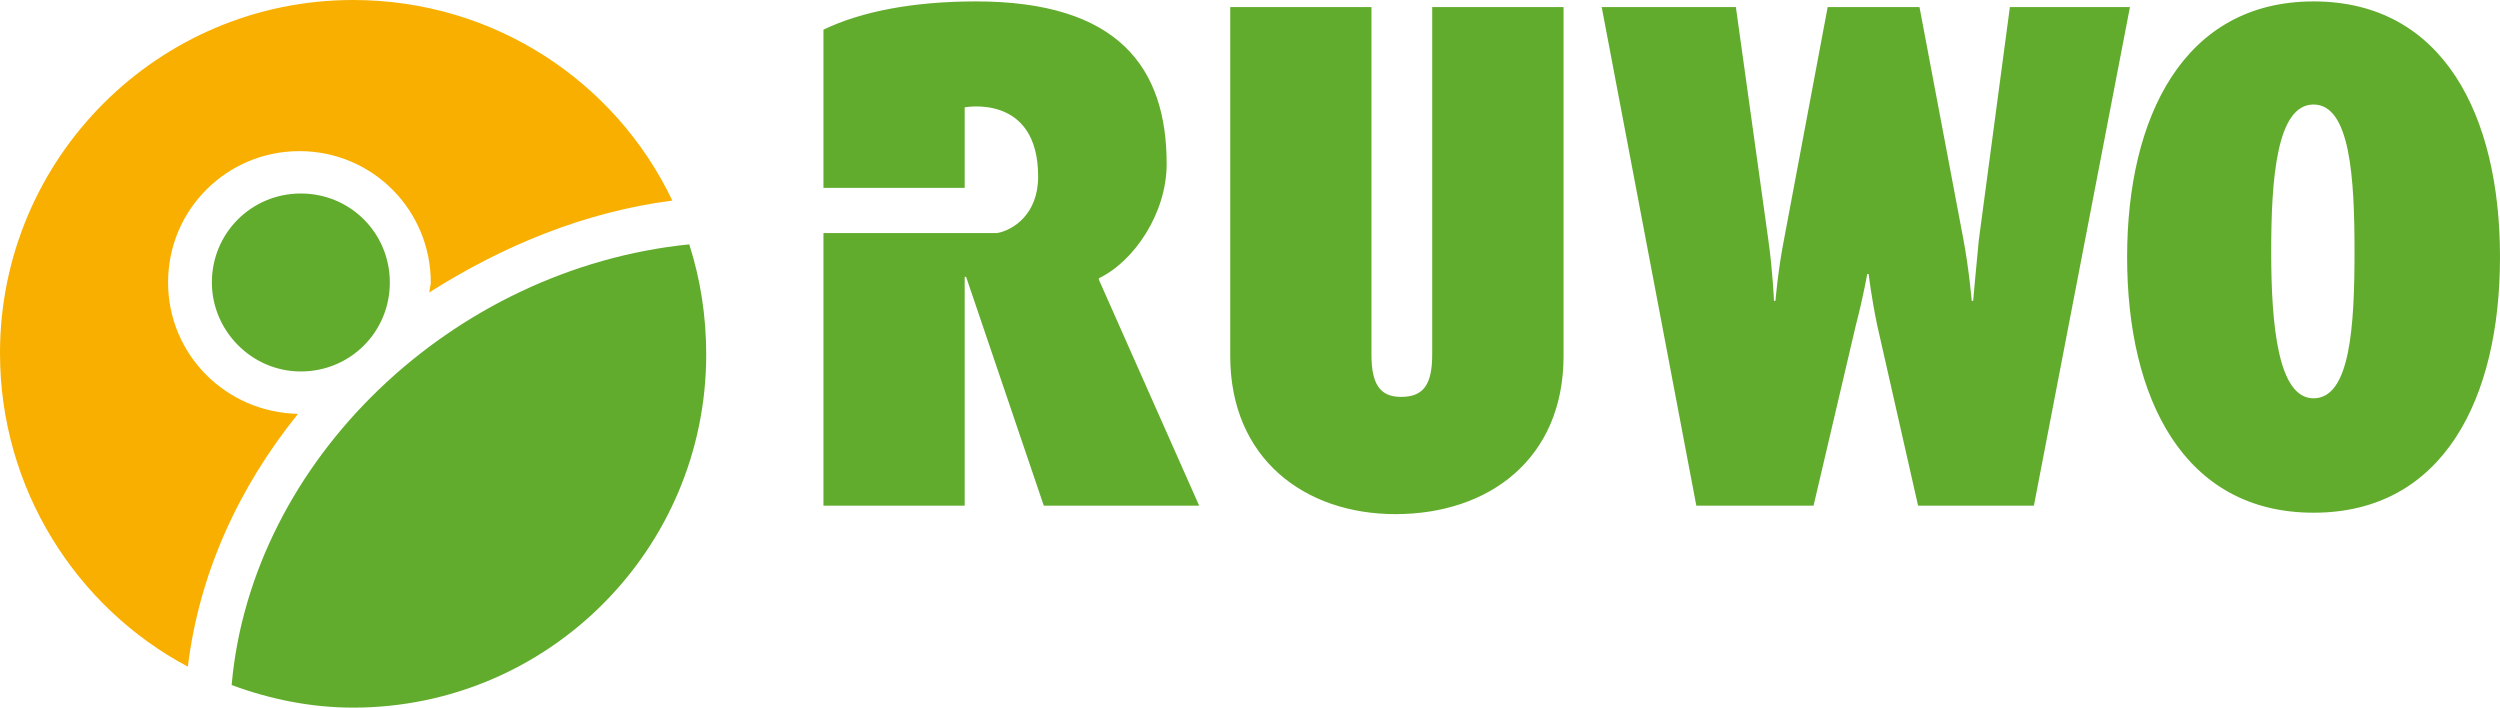
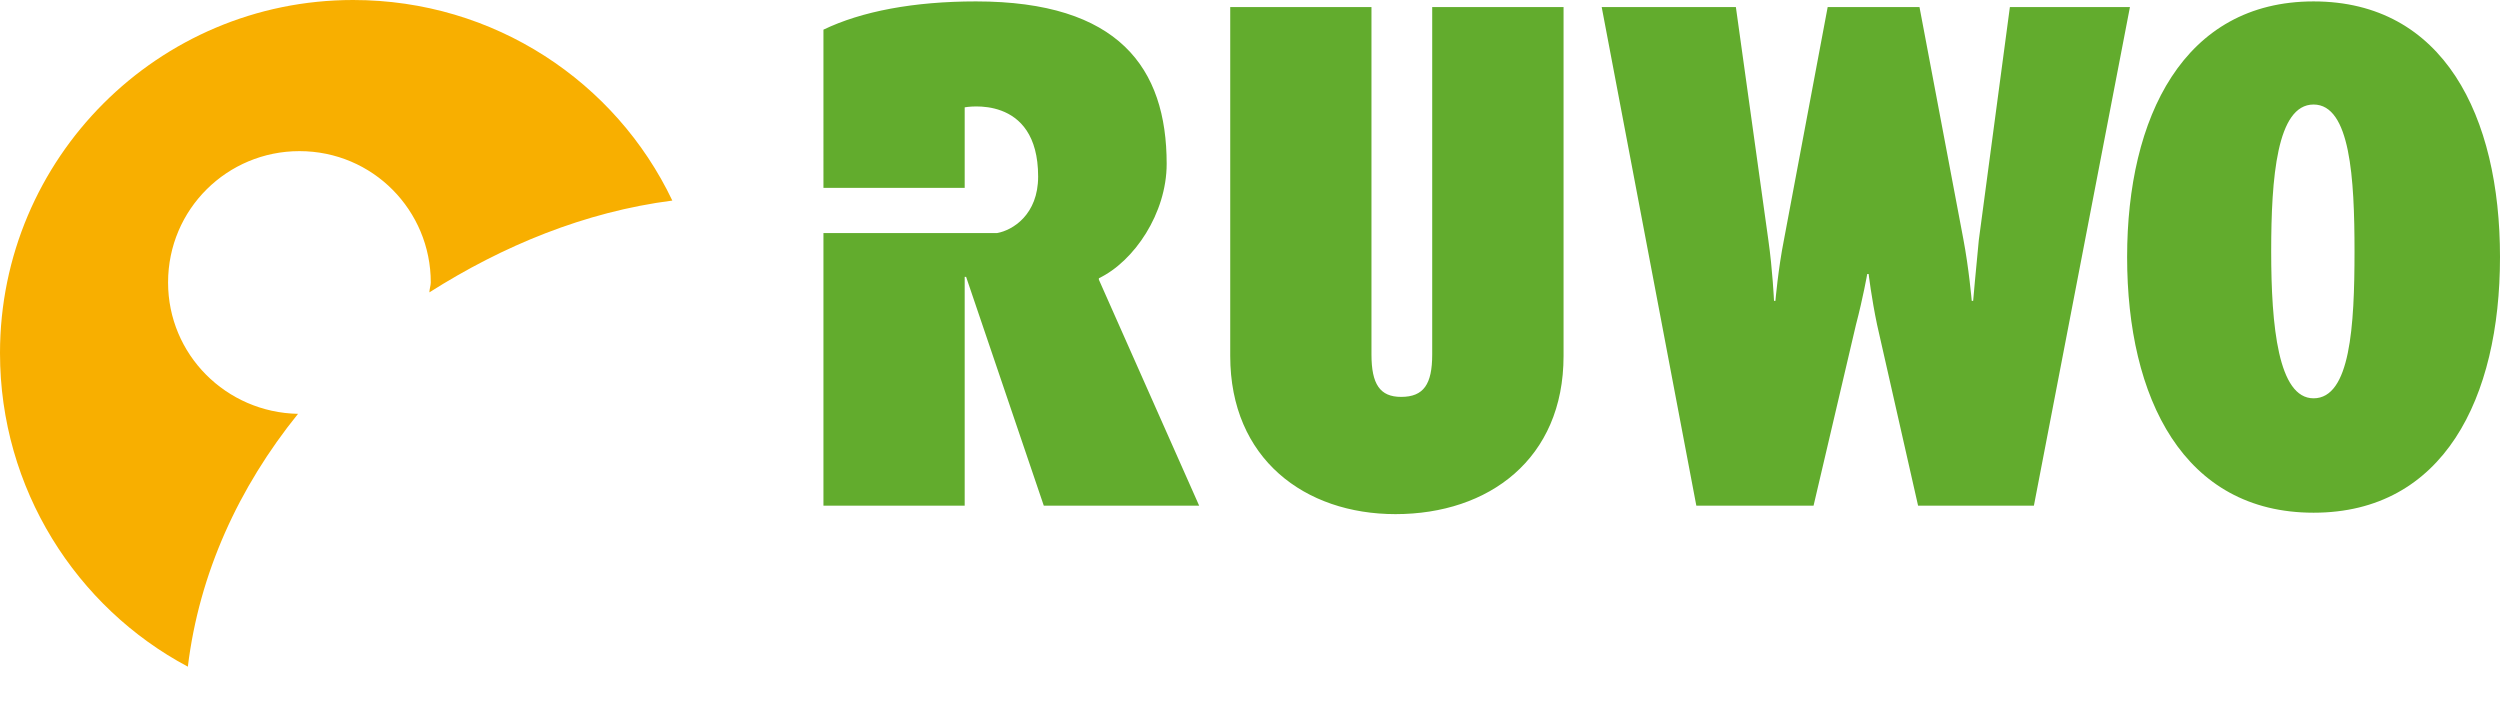
<svg xmlns="http://www.w3.org/2000/svg" version="1.1" id="Ebene_1" x="0px" y="0px" viewBox="0 0 177 50.1" style="enable-background:new 0 0 177 50.1;" xml:space="preserve">
  <style type="text/css">
	.st0{fill:#62AC2D;}
	.st1{fill:#F8AF00;}
</style>
  <path class="st0" d="M77.8,19.7v0.1l7.1,16h-11l-5.5-16.2h-0.1v16.2h-10V16.5h9.6c0,0,0,0,0,0h2.7c1.1-0.2,2.9-1.3,2.9-4  c0-5.9-5.2-4.9-5.2-4.9v5.7h-10V2.1c2.7-1.3,6.4-2,10.8-2c10.1,0,13.5,4.7,13.5,11.5C82.6,15.1,80.3,18.5,77.8,19.7 M166.7,17.8  c0,5.3-0.3,10.4-2.9,10.4c-2.5,0-3-5.1-3-10.4c0-5.2,0.4-10.4,3-10.4C166.4,7.4,166.7,12.6,166.7,17.8 M177,18.2  c0-10-4-18.1-13.2-18.1c-9.2,0-13.2,8.2-13.2,18.1c0,10,4,18.1,13.2,18.1C173,36.3,177,28.2,177,18.2 M144,35.8h-8.2L132.9,23  c-0.4-1.9-0.6-3.6-0.6-3.6h-0.1c0,0-0.3,1.7-0.8,3.6l-3,12.8h-8.3l-6.7-35.3h9.5l2.3,16.5c0.3,2.1,0.4,4.3,0.4,4.3h0.1  c0,0,0.2-2.3,0.6-4.3l3.1-16.5h6.5l3.1,16.4c0.4,2.1,0.6,4.4,0.6,4.4h0.1c0,0,0.2-2.3,0.4-4.3l2.2-16.5h8.5L144,35.8z M110.7,25.2  V0.5h-9.3v24.6c0,2.1-0.6,3-2.2,3c-1.5,0-2.1-0.9-2.1-3V0.5h-10v24.7c0,7.3,5.3,11.2,11.7,11.2C105.4,36.4,110.7,32.5,110.7,25.2" />
  <path class="st1" d="M47.6,14.2C43.6,5.8,35,0,25,0C11.2,0,0,11.2,0,25C0,34.6,5.4,43,13.3,47.2c0.8-6.6,3.6-12.7,7.8-17.9  c-5.1-0.1-9.2-4.2-9.2-9.3c0-5.2,4.2-9.3,9.3-9.3c5.2,0,9.3,4.2,9.3,9.3c0,0.2-0.1,0.5-0.1,0.7C35.6,17.4,41.4,15,47.6,14.2" />
-   <path class="st0" d="M15,20c0-3.5,2.8-6.3,6.3-6.3s6.3,2.8,6.3,6.3c0,3.5-2.8,6.3-6.3,6.3S15,23.4,15,20 M16.4,48.5  c2.7,1,5.6,1.6,8.6,1.6c13.8,0,25-11.2,25-25c0-2.7-0.4-5.3-1.2-7.8C32,19,17.8,32.6,16.4,48.5" />
</svg>